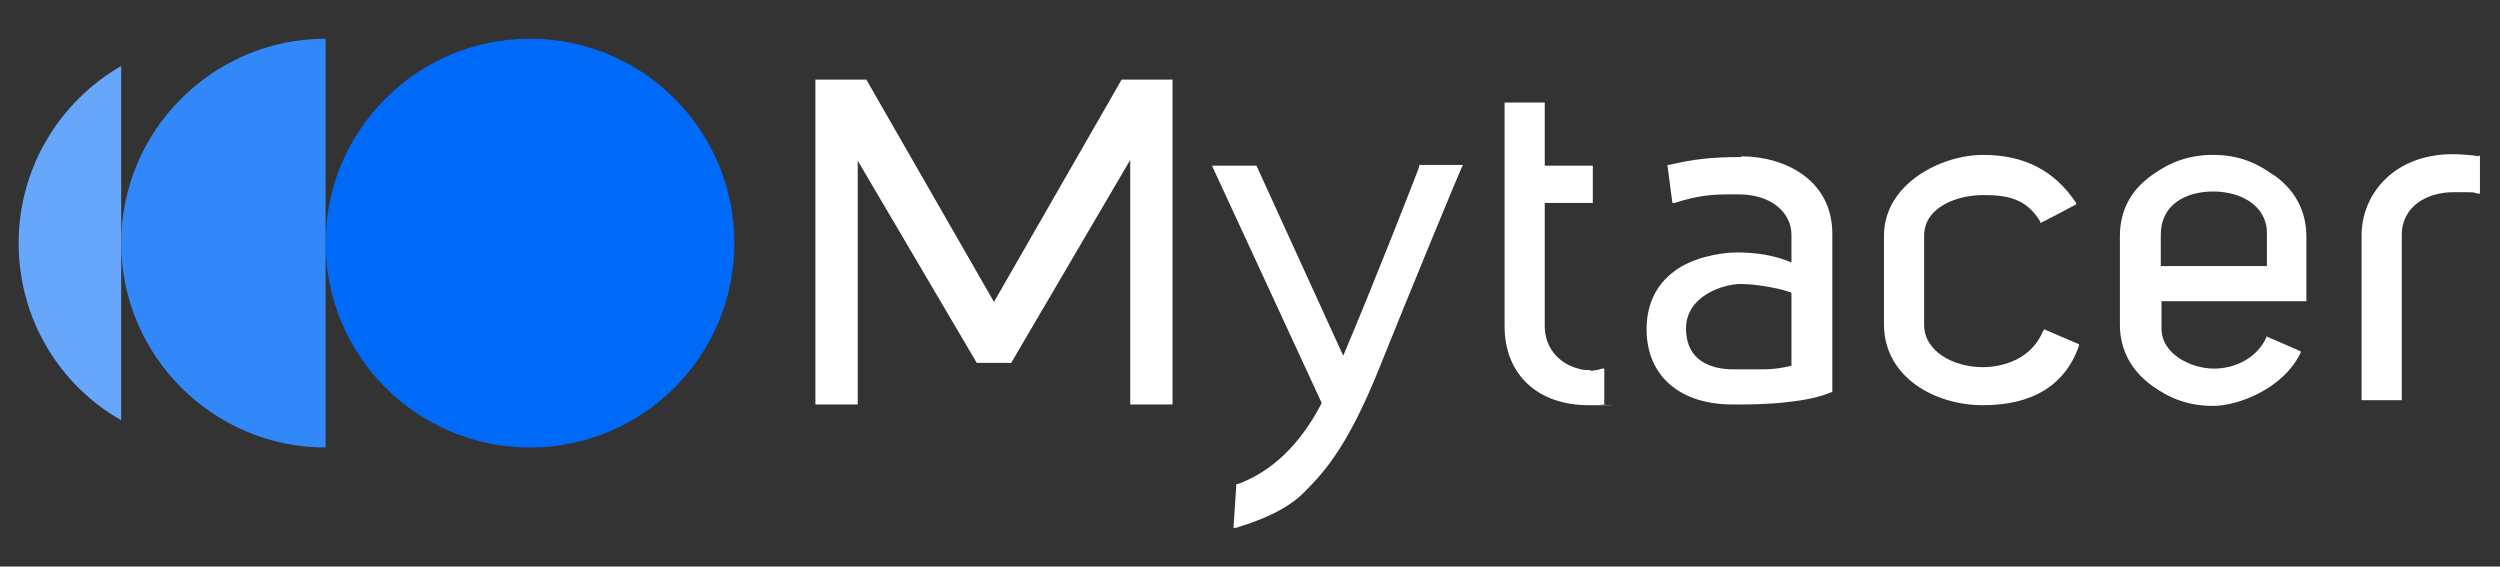
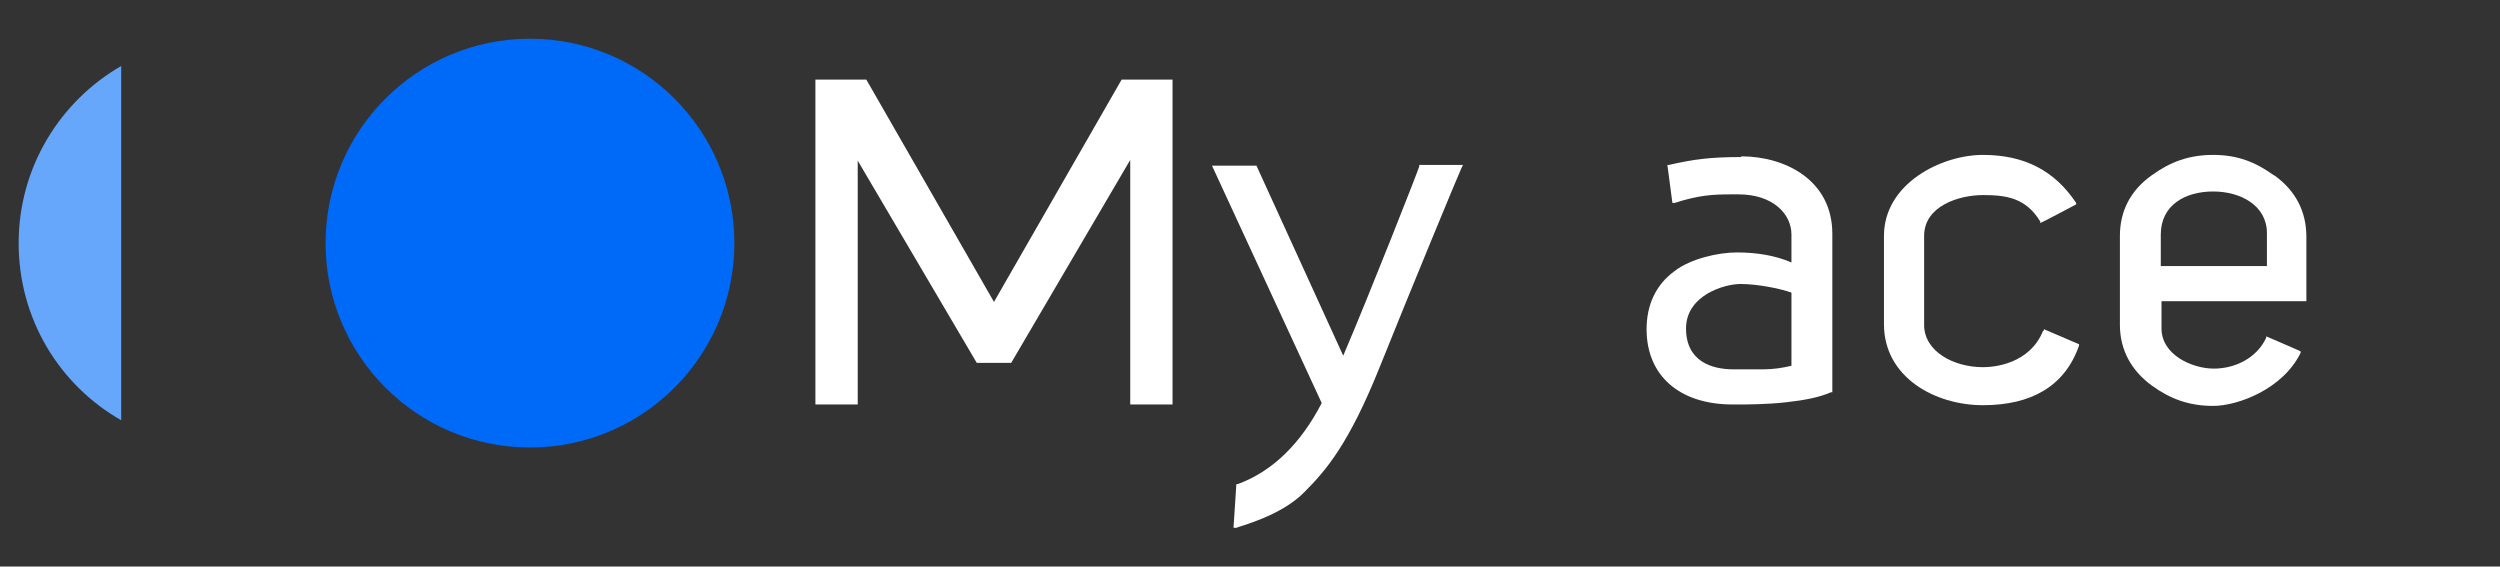
<svg xmlns="http://www.w3.org/2000/svg" id="Capa_1" data-name="Capa 1" version="1.1" viewBox="0 0 348.6 79">
  <rect x="0" y="0" width="348.6" height="79" fill="#333333" stroke="none" />
  <defs>
    <style>
      .cls-1 {
        fill: #006af8;
      }

      .cls-1, .cls-2, .cls-3, .cls-4 {
        stroke-width: 0px;
      }

      .cls-2 {
        fill: #66a6fb;
      }

      .cls-3 {
        fill: #3388f9;
      }

      .cls-4 {
        fill: #fff;
      }
    </style>
  </defs>
  <g>
    <circle class="cls-1" cx="73.9" cy="33.9" r="28.5" />
-     <path class="cls-3" d="M45.4,5.4c-15.7,0-28.5,12.8-28.5,28.5s12.8,28.5,28.5,28.5V5.4Z" />
    <path class="cls-2" d="M16.9,9.2C8.4,14.1,2.6,23.3,2.6,33.9s5.7,19.8,14.3,24.7V9.2Z" />
  </g>
  <g>
    <polygon class="cls-4" points="138.6 42.1 120.8 11.1 113.7 11.1 113.7 56.4 119.6 56.4 119.6 22.4 136.2 50.6 141 50.6 157.6 22.3 157.6 56.4 163.5 56.4 163.5 11.1 156.4 11.1 138.6 42.1" />
-     <path class="cls-4" d="M221.8,51.6c-.7,0-1.2,0-1.7-.2-2.8-.7-4.7-3-4.7-5.9v-17.2h6.7v-5.2h-6.7v-8.8h-5.6v31.2c0,6.7,4.6,11,11.7,11s1.1,0,1.7-.1h.5v-5h-.3c-.6.2-1.2.3-1.7.3Z" />
    <path class="cls-4" d="M242.8,21.9c-4.3,0-6.6.3-10.1,1.1h-.2c0,0,.7,5.3.7,5.3h.3c3.4-1.1,5.4-1.2,8-1.2h.9c4.9,0,7.4,2.8,7.4,5.6v3.9c-2.3-1-4.9-1.4-7.6-1.4s-6.5.9-8.7,2.6c-2.6,1.9-3.9,4.7-3.9,8.1,0,6.5,4.6,10.5,12,10.5h.7c1.1,0,4,0,6.7-.3,2.7-.3,4.7-.7,6.3-1.4h.2v-22.1c0-7.5-6.6-10.8-12.7-10.8ZM249.8,51c-1.2.3-2.6.5-3.9.5-.9,0-1.8,0-2.8,0h-1.4c-3,0-6.6-1.1-6.6-5.7s5.3-6.2,7.6-6.2,5.4.6,7.1,1.2v10.1Z" />
    <path class="cls-4" d="M197.9,23.2c0,.2-6.8,17.5-10.6,26.4l-12.1-26.5h-6.2l15.3,33.1c-2.9,5.6-6.8,9.5-11.7,11.3h-.2c0,0-.4,6.1-.4,6.1h.4c.3-.2,6.2-1.6,9.5-5,3.1-3.1,6.2-6.8,10.4-17.2,4-10,11.4-27.9,11.5-28l.2-.4h-6.1v.2Z" />
    <path class="cls-4" d="M284.9,46.1c-1.9,4.7-6.9,5.1-8.4,5.1-4.1,0-8.2-2.2-8.2-5.9v-12.4c0-4.2,4.9-5.7,8.2-5.7s6,.4,8,3.7v.2c.1,0,5-2.6,5-2.6v-.2c-3-4.5-7.2-6.7-13-6.7s-13.8,4-13.8,11.3v12.3c0,7.4,7.1,11.3,13.8,11.3s11.4-2.6,13.4-8.3v-.2c0,0-4.9-2.1-4.9-2.1v.2Z" />
-     <path class="cls-4" d="M317,24.4c-2.5-1.8-5-2.8-8.4-2.8s-6,1-8.5,2.8c-3,2.1-4.5,5-4.5,8.5v12.4c0,3.5,1.6,6.4,4.5,8.5,2.5,1.8,5.1,2.8,8.5,2.8s9.7-2.3,12.2-7.4v-.2c.1,0-4.8-2.1-4.8-2.1v.2c-1.3,2.8-4.3,4.3-7.3,4.3s-7.3-1.9-7.3-5.6v-3.8h20.2v-9c0-3.5-1.5-6.4-4.4-8.5ZM316.1,37.1h-14.8v-4.4c0-4.1,3.4-6,7.3-6s7.5,2,7.5,5.8v4.5Z" />
-     <path class="cls-4" d="M345.7,21.8c-1-.2-2.9-.3-3.7-.3-8.3,0-12.7,5.7-12.7,11.3v23h5.6v-23c0-4.1,3.6-6,7.2-6s2.5,0,3.4.2h.3c0,0,0-5.3,0-5.3h-.2Z" />
+     <path class="cls-4" d="M317,24.4c-2.5-1.8-5-2.8-8.4-2.8s-6,1-8.5,2.8c-3,2.1-4.5,5-4.5,8.5v12.4c0,3.5,1.6,6.4,4.5,8.5,2.5,1.8,5.1,2.8,8.5,2.8s9.7-2.3,12.2-7.4v-.2c.1,0-4.8-2.1-4.8-2.1v.2c-1.3,2.8-4.3,4.3-7.3,4.3s-7.3-1.9-7.3-5.6v-3.8h20.2v-9c0-3.5-1.5-6.4-4.4-8.5ZM316.1,37.1h-14.8v-4.4c0-4.1,3.4-6,7.3-6s7.5,2,7.5,5.8v4.5" />
  </g>
</svg>